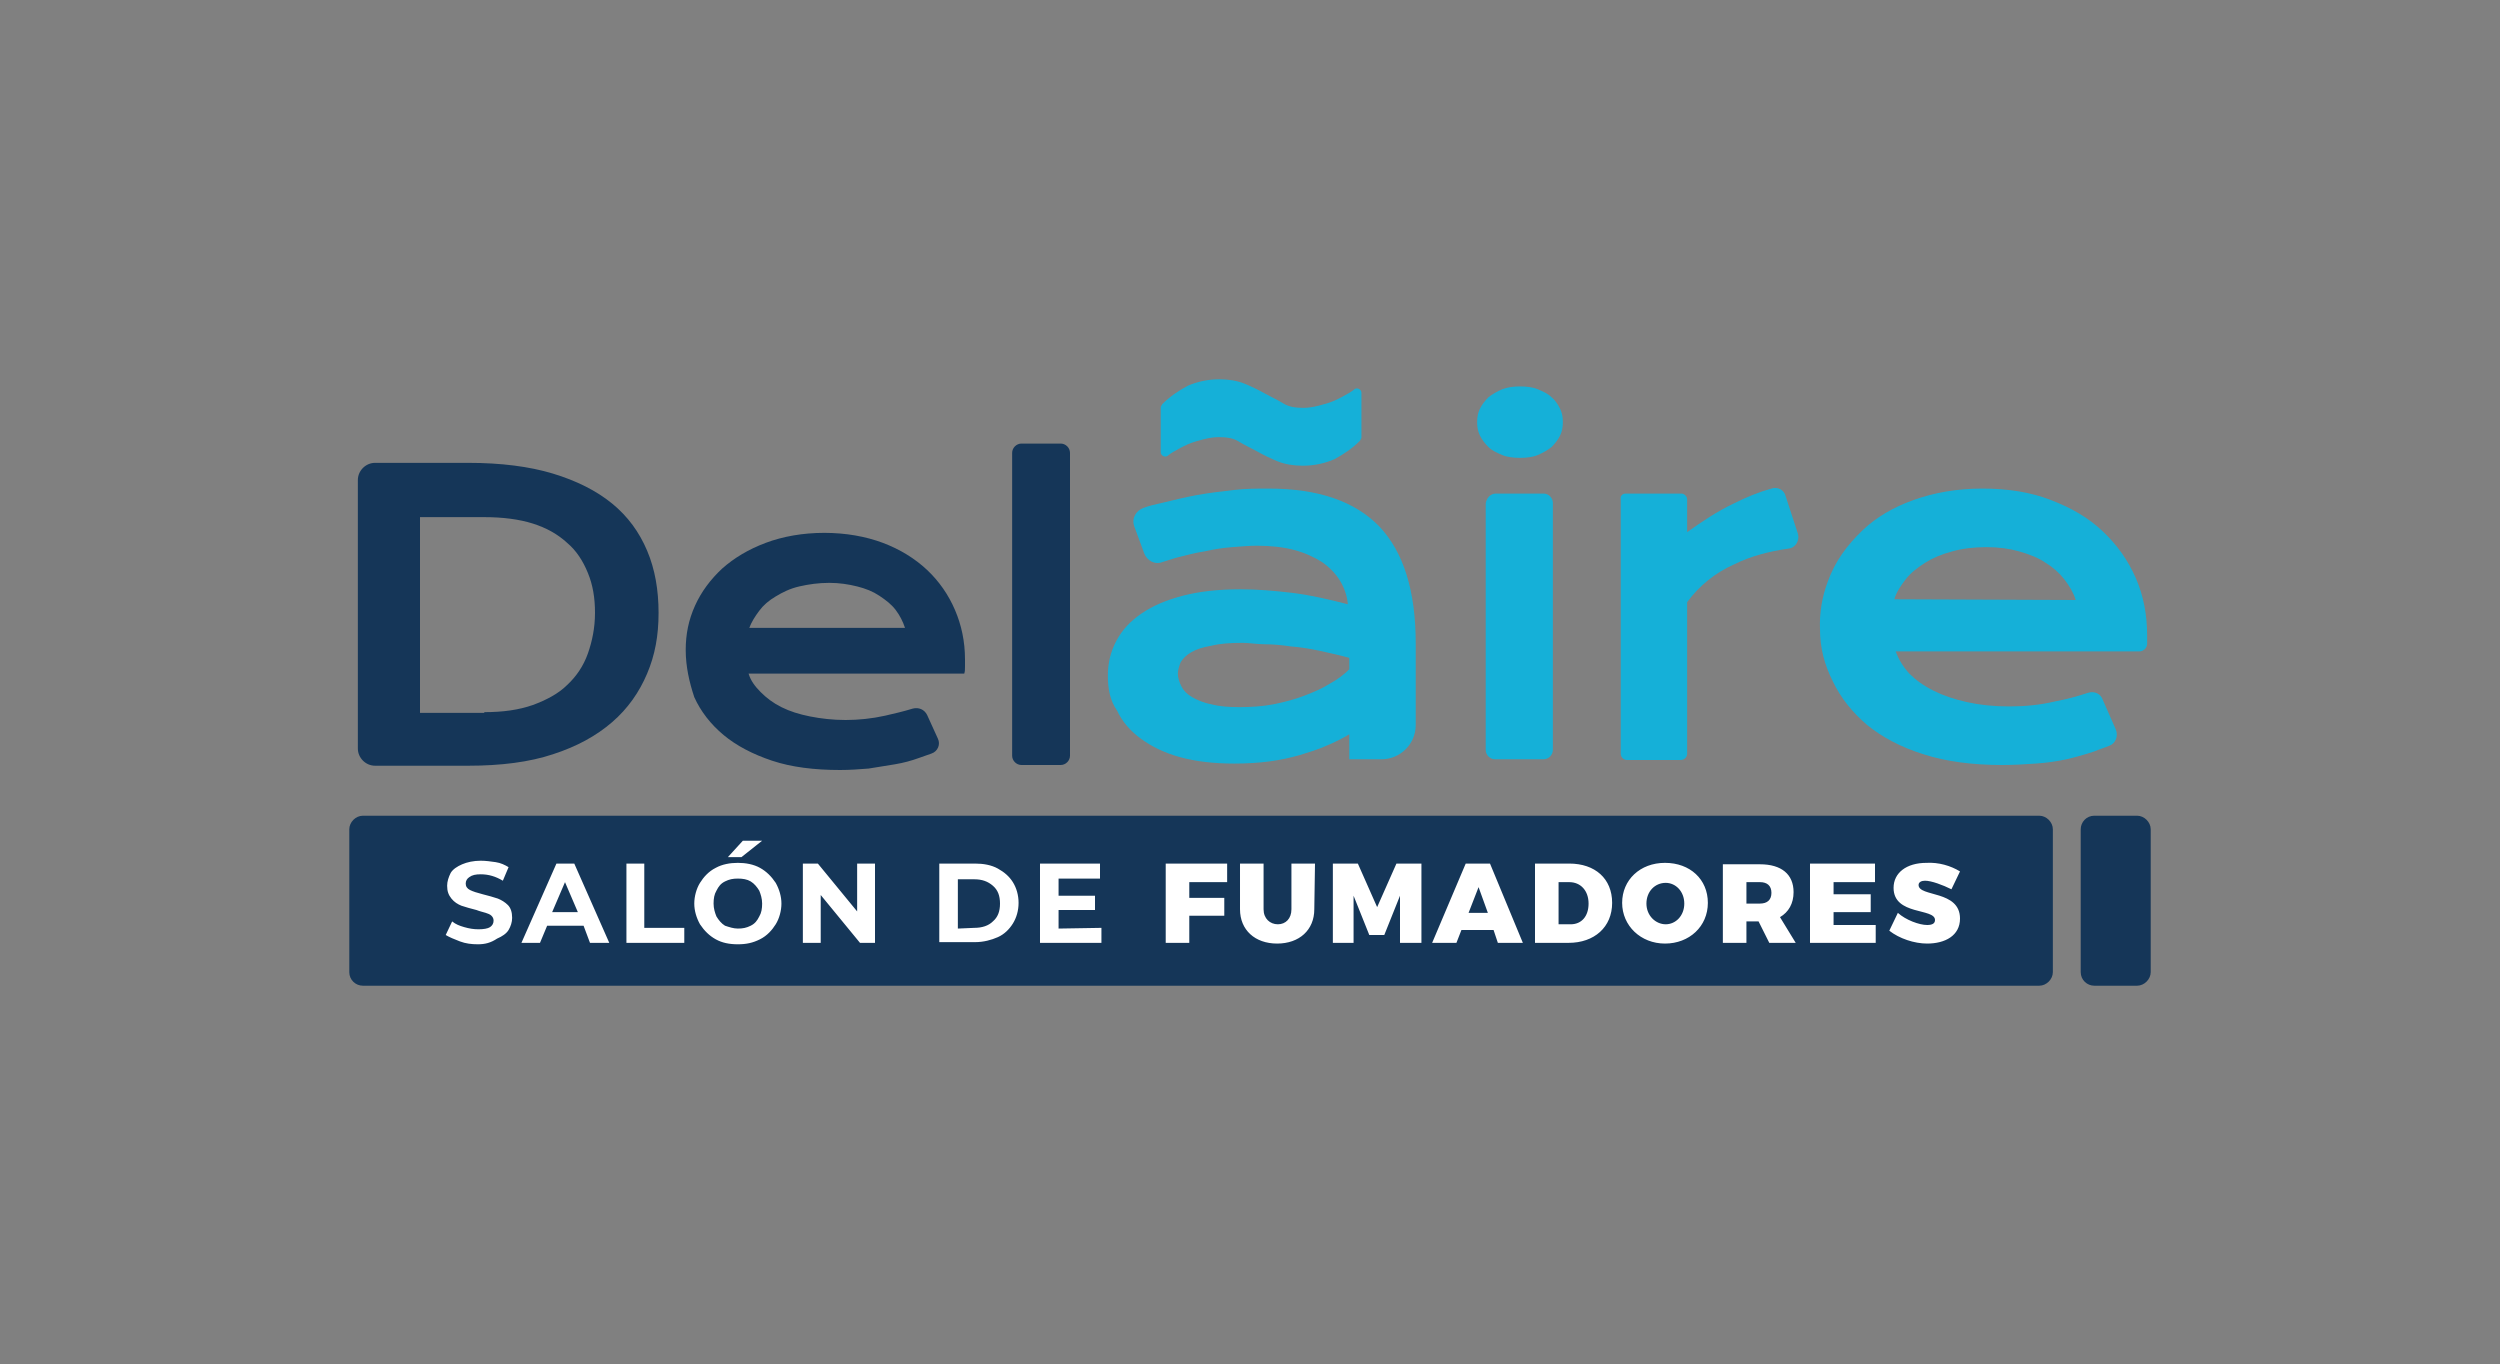
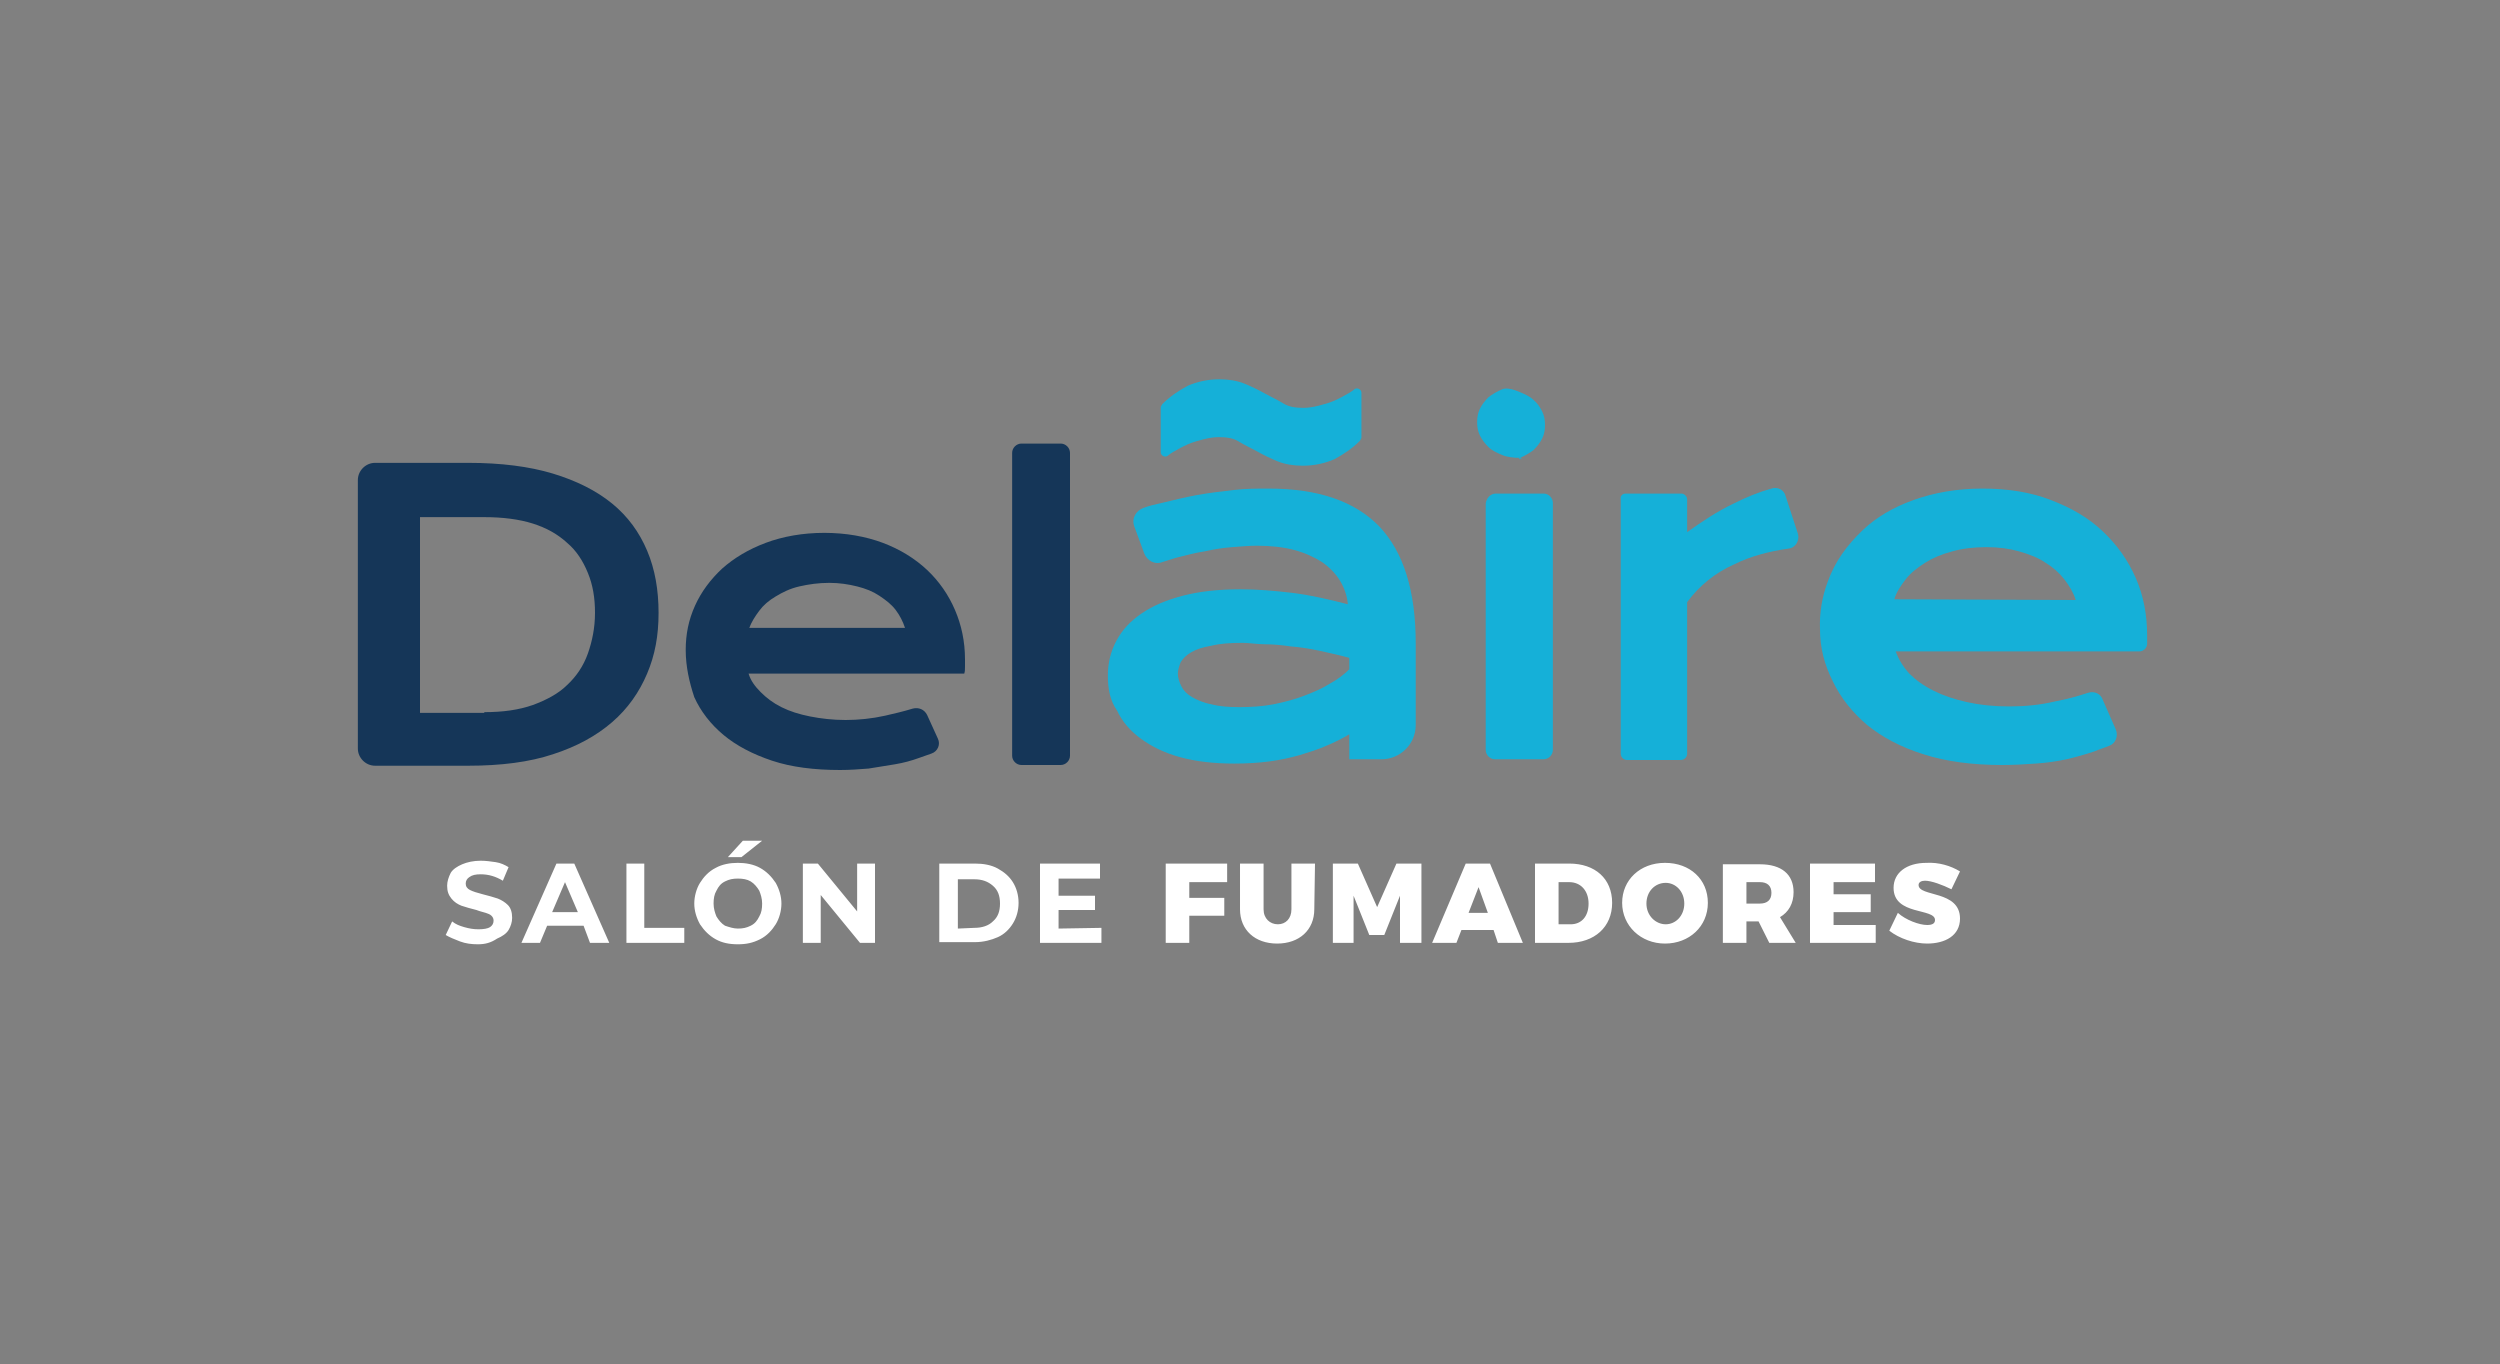
<svg xmlns="http://www.w3.org/2000/svg" version="1.1" id="Capa_1" x="0px" y="0px" viewBox="0 0 350 191" style="enable-background:new 0 0 350 191;" xml:space="preserve">
  <rect x="0" y="0" width="350" height="191" fill="#808080" stroke="none" />
  <style type="text/css">
	.st0{fill:#153658;}
	.st1{fill:#15B0D8;}
	.st2{fill-rule:evenodd;clip-rule:evenodd;fill:#153658;}
	.st3{fill-rule:evenodd;clip-rule:evenodd;fill:#FFFFFF;}
</style>
  <path class="st0" d="M50.1,67.2c0-1.3,1.1-2.4,2.4-2.4h13.1c4.5,0,8.5,0.5,11.8,1.5c3.3,1,6.1,2.4,8.3,4.2c2.2,1.8,3.8,4,4.9,6.6  c1.1,2.6,1.6,5.5,1.6,8.7s-0.5,5.9-1.6,8.5s-2.7,4.9-4.9,6.8c-2.2,1.9-4.9,3.4-8.3,4.5c-3.3,1.1-7.3,1.6-11.8,1.6l-13.1,0  c-1.3,0-2.4-1.1-2.4-2.4L50.1,67.2L50.1,67.2z M67.8,99.7c2.6,0,4.8-0.3,6.8-1c1.9-0.7,3.6-1.6,4.8-2.8c1.3-1.2,2.3-2.7,2.9-4.4  s1-3.6,1-5.7s-0.3-3.9-1-5.6s-1.6-3.1-2.9-4.2c-1.3-1.2-2.9-2.1-4.8-2.7c-1.9-0.6-4.2-0.9-6.8-0.9h-9v27.4H67.8z" />
  <path class="st0" d="M96,91c0-2.2,0.4-4.2,1.3-6.2c0.9-2,2.2-3.7,3.8-5.2c1.7-1.5,3.7-2.7,6.1-3.6c2.4-0.9,5.2-1.4,8.2-1.4  s5.8,0.5,8.2,1.4c2.4,0.9,4.5,2.2,6.2,3.8c1.7,1.6,3,3.5,3.9,5.6c0.9,2.1,1.4,4.4,1.4,6.9c0,0.3,0,0.6,0,1c0,0.4,0,0.7-0.1,1h-30.2  c0.3,1,0.9,1.8,1.7,2.6s1.7,1.5,2.9,2.1c1.2,0.6,2.5,1,4,1.3c1.5,0.3,3.2,0.5,5,0.5s3.7-0.2,5.5-0.6c1.3-0.3,2.6-0.6,3.9-1  c0.8-0.2,1.6,0.1,2,0.9l1.5,3.3c0.4,0.8,0,1.8-0.9,2.1c-0.6,0.2-1.1,0.4-1.7,0.6c-1.1,0.4-2.2,0.7-3.4,0.9s-2.4,0.4-3.7,0.6  c-1.3,0.1-2.6,0.2-4,0.2c-3.6,0-6.8-0.4-9.5-1.3c-2.7-0.9-5-2.1-6.8-3.6s-3.2-3.3-4.1-5.3C96.5,95.5,96,93.3,96,91 M126.7,87.9  c-0.3-0.9-0.7-1.7-1.3-2.5c-0.6-0.8-1.4-1.4-2.3-2c-0.9-0.6-1.9-1-3.1-1.3c-1.2-0.3-2.5-0.5-3.9-0.5c-1.5,0-2.9,0.2-4.2,0.5  s-2.3,0.8-3.3,1.4s-1.7,1.2-2.3,2c-0.6,0.8-1.1,1.6-1.4,2.4L126.7,87.9L126.7,87.9z" />
  <path class="st0" d="M143,62.1h5.5c0.7,0,1.3,0.6,1.3,1.3v42.4c0,0.7-0.6,1.3-1.3,1.3H143c-0.7,0-1.3-0.6-1.3-1.3V63.4  C141.7,62.7,142.3,62.1,143,62.1" />
  <path class="st1" d="M155.1,94.6c0-1.8,0.4-3.4,1.2-4.9s1.9-2.7,3.5-3.8c1.6-1.1,3.5-1.9,5.8-2.5s5-0.9,8.1-0.9  c2.3,0,4.7,0.2,7.2,0.5c2.5,0.3,5.1,0.9,7.8,1.6c-0.1-1.2-0.5-2.3-1.1-3.3s-1.5-1.9-2.5-2.6c-1.1-0.7-2.4-1.3-3.9-1.7  c-1.5-0.4-3.3-0.6-5.2-0.6c-1.1,0-2.2,0.1-3.5,0.2s-2.6,0.3-3.9,0.6c-1.4,0.2-2.7,0.6-4,0.9c-0.6,0.2-1.3,0.4-1.9,0.6  c-1,0.4-2.1-0.2-2.5-1.2l-1.4-3.8c-0.4-1.1,0.2-2.2,1.3-2.6c0.8-0.3,1.7-0.5,2.6-0.7c1.6-0.4,3.3-0.8,4.9-1.1  c1.7-0.3,3.4-0.5,5.1-0.7c1.7-0.2,3.3-0.2,4.9-0.2c7,0,12.1,1.8,15.5,5.3c3.4,3.6,5.1,9,5.1,16.4v11.4c0,2.7-2.2,4.8-4.8,4.8h-4.5  v-3.5c-1,0.6-2,1.1-3.2,1.6c-1.1,0.5-2.4,0.9-3.7,1.3c-1.4,0.4-2.8,0.7-4.3,0.9s-3.2,0.3-4.9,0.3c-2.9,0-5.4-0.3-7.6-0.9  c-2.2-0.6-4-1.5-5.5-2.6c-1.5-1.1-2.6-2.4-3.3-3.9C155.4,98.1,155.1,96.4,155.1,94.6 M162.5,57.1c0-0.2,0.1-0.3,0.2-0.5  c1.1-1.1,2.3-1.9,3.6-2.6c1.4-0.6,2.9-0.9,4.4-0.9c1.3,0,2.5,0.2,3.5,0.6s2,0.9,2.9,1.4c0.9,0.5,1.8,0.9,2.6,1.4s1.8,0.6,2.8,0.6  c0.6,0,1.3-0.1,2.1-0.3s1.5-0.4,2.2-0.7c0.7-0.3,1.4-0.7,2.1-1.1c0.3-0.2,0.5-0.3,0.7-0.5c0.4-0.3,1,0,1,0.5v6.2  c0,0.2-0.1,0.3-0.2,0.5c-1.1,1.1-2.3,1.9-3.6,2.6c-1.4,0.6-2.9,0.9-4.4,0.9c-1.3,0-2.5-0.2-3.5-0.6s-2-0.9-2.9-1.4  c-0.9-0.5-1.8-0.9-2.6-1.4s-1.8-0.6-2.8-0.6c-0.6,0-1.3,0.1-2.1,0.3s-1.5,0.4-2.2,0.7c-0.7,0.3-1.4,0.7-2.1,1.1  c-0.3,0.2-0.5,0.3-0.7,0.5c-0.4,0.3-1,0-1-0.5V57.1z M164.9,94.3c0,0.6,0.2,1.2,0.5,1.8c0.3,0.6,0.8,1.1,1.5,1.5  c0.7,0.4,1.6,0.8,2.7,1c1.1,0.3,2.4,0.4,3.9,0.4c1.6,0,3.2-0.1,4.8-0.4c1.5-0.3,3-0.7,4.3-1.2c1.3-0.5,2.5-1,3.6-1.7  c1.1-0.6,2-1.3,2.7-2v-1.6c-1.4-0.4-2.9-0.7-4.2-1c-1.4-0.3-2.7-0.5-4-0.6c-1.3-0.2-2.5-0.3-3.6-0.3S174.9,90,174,90  c-1.8,0-3.2,0.1-4.4,0.4c-1.2,0.2-2.1,0.5-2.8,0.9s-1.2,0.9-1.5,1.4C165.1,93.2,164.9,93.8,164.9,94.3L164.9,94.3z" />
-   <path class="st1" d="M212.8,64.1c-0.9,0-1.8-0.1-2.5-0.4s-1.4-0.6-1.9-1.1s-0.9-1-1.2-1.6c-0.3-0.6-0.4-1.2-0.4-1.9s0.1-1.3,0.4-1.9  c0.3-0.6,0.7-1.1,1.2-1.6c0.5-0.4,1.2-0.8,1.9-1.1c0.8-0.3,1.6-0.4,2.5-0.4s1.8,0.1,2.5,0.4s1.4,0.6,1.9,1.1c0.5,0.4,0.9,1,1.2,1.6  c0.3,0.6,0.4,1.2,0.4,1.9s-0.1,1.3-0.4,1.9c-0.3,0.6-0.7,1.1-1.2,1.6c-0.5,0.4-1.2,0.8-1.9,1.1S213.7,64.1,212.8,64.1 M209.4,69.1  h6.7c0.7,0,1.3,0.6,1.3,1.3v34.6c0,0.7-0.6,1.3-1.3,1.3h-6.8c-0.7,0-1.3-0.6-1.3-1.3V70.5C208.1,69.7,208.7,69.1,209.4,69.1  L209.4,69.1z" />
+   <path class="st1" d="M212.8,64.1c-0.9,0-1.8-0.1-2.5-0.4s-1.4-0.6-1.9-1.1s-0.9-1-1.2-1.6c-0.3-0.6-0.4-1.2-0.4-1.9s0.1-1.3,0.4-1.9  c0.3-0.6,0.7-1.1,1.2-1.6c0.5-0.4,1.2-0.8,1.9-1.1s1.8,0.1,2.5,0.4s1.4,0.6,1.9,1.1c0.5,0.4,0.9,1,1.2,1.6  c0.3,0.6,0.4,1.2,0.4,1.9s-0.1,1.3-0.4,1.9c-0.3,0.6-0.7,1.1-1.2,1.6c-0.5,0.4-1.2,0.8-1.9,1.1S213.7,64.1,212.8,64.1 M209.4,69.1  h6.7c0.7,0,1.3,0.6,1.3,1.3v34.6c0,0.7-0.6,1.3-1.3,1.3h-6.8c-0.7,0-1.3-0.6-1.3-1.3V70.5C208.1,69.7,208.7,69.1,209.4,69.1  L209.4,69.1z" />
  <path class="st1" d="M227.6,69.1h7.8c0.4,0,0.8,0.4,0.8,0.8v4.6c2.1-1.5,4.2-2.9,6.5-4c1.8-0.9,3.5-1.6,5.3-2.1  c0.9-0.3,1.8,0.2,2,1.1l1.7,5.2c0.3,0.9-0.3,2-1.3,2.1c-2.8,0.4-5.4,1.1-7.6,2.2c-2.7,1.2-4.9,3-6.6,5.3v21.2c0,0.5-0.4,0.9-0.9,0.9  h-7.5c-0.5,0-0.9-0.4-0.9-0.9V69.9C226.8,69.5,227.1,69.1,227.6,69.1" />
  <path class="st1" d="M254.8,88.1c-0.1-2.3,0.3-4.6,1.1-6.7c1-2.8,2.7-5.1,4.9-7.2c1.9-1.8,4.3-3.2,7.1-4.2s6-1.6,9.6-1.6  s6.8,0.5,9.6,1.6c2.9,1.1,5.3,2.5,7.3,4.4c2,1.9,3.5,4,4.6,6.5c1.1,2.5,1.6,5.2,1.6,8.1c0,0.4,0,0.7,0,1.1c0,0,0,0,0,0  c0,0.6-0.5,1.1-1.1,1.1h-34.1c0.4,1.1,1,2.1,1.9,3.1c0.9,0.9,2,1.7,3.4,2.4c1.4,0.7,2.9,1.2,4.7,1.6c1.8,0.4,3.7,0.6,5.9,0.6  s4.3-0.2,6.4-0.7c1.6-0.3,3.1-0.7,4.6-1.2c0.9-0.3,1.8,0.1,2.1,1l1.8,4.1c0.4,0.9,0,2-0.9,2.3c-0.7,0.3-1.4,0.5-2.1,0.8  c-1.2,0.4-2.6,0.8-3.9,1.1c-1.4,0.3-2.8,0.5-4.3,0.6s-3,0.2-4.7,0.2c-4.2,0-7.9-0.5-11-1.5c-3.2-1-5.8-2.4-7.9-4.1  c-2.1-1.8-3.7-3.8-4.8-6.1C255.4,93,254.8,90.7,254.8,88.1 M290.6,84c-0.3-1-0.9-2-1.6-2.9c-0.7-0.9-1.6-1.7-2.6-2.3  c-1-0.7-2.3-1.2-3.7-1.6s-2.9-0.6-4.6-0.6c-1.8,0-3.4,0.2-4.8,0.6c-1.5,0.4-2.7,0.9-3.8,1.6c-1.1,0.7-2,1.4-2.7,2.3  s-1.3,1.8-1.6,2.8L290.6,84L290.6,84z" />
-   <path class="st2" d="M50.8,114.2h234.7c1,0,1.9,0.9,1.9,1.9v20c0,1-0.9,1.9-1.9,1.9H50.8c-1,0-1.9-0.8-1.9-1.9v-20  C48.9,115.1,49.8,114.2,50.8,114.2 M293.2,114.2h6c1,0,1.9,0.9,1.9,1.9v20c0,1-0.9,1.9-1.9,1.9h-6c-1,0-1.9-0.8-1.9-1.9v-20  C291.3,115.1,292.1,114.2,293.2,114.2z" />
  <path class="st3" d="M171.8,123.4v-2.5h-8.6V132h3.3v-3.8h4.9v-2.5h-4.9v-2.2H171.8L171.8,123.4z M131.5,120.9h5  c1.2,0,2.3,0.2,3.2,0.7s1.6,1.1,2.1,1.9c0.5,0.8,0.8,1.8,0.8,2.9s-0.3,2.1-0.8,2.9s-1.2,1.5-2.1,1.9s-2,0.7-3.2,0.7h-5V120.9  L131.5,120.9z M136.4,129.9c1.1,0,2-0.3,2.6-0.9c0.7-0.6,1-1.4,1-2.5s-0.3-1.9-1-2.5c-0.7-0.6-1.5-0.9-2.6-0.9h-2.3v6.9L136.4,129.9  L136.4,129.9z M154.2,129.9v2.1h-8.6v-11.1h8.4v2.1h-5.8v2.4h5.1v2h-5.1v2.6L154.2,129.9L154.2,129.9z M66.9,132.2  c-0.9,0-1.7-0.1-2.5-0.4s-1.5-0.6-2-0.9l0.9-1.9c0.5,0.4,1,0.6,1.7,0.8c0.7,0.2,1.3,0.3,2,0.3c0.7,0,1.3-0.1,1.6-0.3  c0.3-0.2,0.5-0.5,0.5-0.9c0-0.3-0.1-0.5-0.3-0.7c-0.2-0.2-0.5-0.3-0.8-0.4s-0.8-0.2-1.3-0.4c-0.8-0.2-1.5-0.4-2.1-0.6  c-0.5-0.2-1-0.5-1.4-1s-0.6-1-0.6-1.8c0-0.6,0.2-1.2,0.5-1.8c0.3-0.5,0.9-0.9,1.6-1.2c0.7-0.3,1.6-0.5,2.6-0.5  c0.7,0,1.4,0.1,2.1,0.2s1.3,0.4,1.8,0.7l-0.8,1.9c-1-0.6-2-0.9-3.1-0.9c-0.7,0-1.2,0.1-1.6,0.4c-0.3,0.2-0.5,0.5-0.5,0.9  s0.2,0.7,0.6,0.9c0.4,0.2,1,0.4,1.8,0.6c0.8,0.2,1.5,0.4,2.1,0.6c0.5,0.2,1,0.5,1.4,0.9s0.6,1,0.6,1.8c0,0.6-0.2,1.2-0.5,1.7  c-0.3,0.5-0.9,0.9-1.6,1.2C68.7,132,67.9,132.2,66.9,132.2L66.9,132.2z M81.7,129.6h-5.1l-1,2.4h-2.6l4.9-11.1h2.5l4.9,11.1h-2.7  L81.7,129.6L81.7,129.6z M80.9,127.7l-1.8-4.2l-1.8,4.2H80.9L80.9,127.7z M87.6,120.9h2.6v9h5.6v2.1h-8.1V120.9L87.6,120.9z   M103.3,132.2c-1.2,0-2.2-0.2-3.1-0.7c-0.9-0.5-1.6-1.2-2.2-2.1c-0.5-0.9-0.8-1.9-0.8-2.9s0.3-2.1,0.8-2.9s1.2-1.6,2.2-2.1  c0.9-0.5,2-0.7,3.1-0.7s2.2,0.2,3.1,0.7c0.9,0.5,1.6,1.2,2.2,2.1c0.5,0.9,0.8,1.9,0.8,2.9s-0.3,2.1-0.8,2.9s-1.2,1.6-2.2,2.1  S104.5,132.2,103.3,132.2z M103.3,130c0.7,0,1.2-0.1,1.8-0.4s0.9-0.7,1.2-1.3c0.3-0.5,0.4-1.1,0.4-1.8s-0.2-1.3-0.4-1.8  c-0.3-0.5-0.7-1-1.2-1.3c-0.5-0.3-1.1-0.4-1.8-0.4s-1.2,0.1-1.8,0.4s-0.9,0.7-1.2,1.3c-0.3,0.5-0.4,1.1-0.4,1.8s0.2,1.3,0.4,1.8  c0.3,0.5,0.7,1,1.2,1.3C102.1,129.8,102.7,130,103.3,130z M104,117.7h2.7l-2.9,2.3h-1.9L104,117.7z M122.5,120.9V132h-2.1l-5.5-6.7  v6.7h-2.5v-11.1h2.1l5.5,6.7v-6.7C120,120.9,122.5,120.9,122.5,120.9z M184.1,120.9h-3.3v6.4c0,1.3-0.8,2.1-1.9,2.1s-2-0.8-2-2.1  v-6.4h-3.3v6.4c0,2.9,2.1,4.8,5.2,4.8s5.2-1.9,5.2-4.8L184.1,120.9L184.1,120.9z M199,132v-11.1h-3.5l-2.7,6.1l-2.7-6.1h-3.5V132  h2.9v-6.6l2.2,5.5h2.1l2.2-5.5l0,6.6H199L199,132z M209.1,130.2l0.6,1.8h3.5l-4.6-11.1h-3.4l-4.7,11.1h3.4l0.7-1.8H209.1  L209.1,130.2z M208.3,127.8h-2.7l1.4-3.6L208.3,127.8z M214.9,120.9V132h4.7c3.6,0,6.1-2.2,6.1-5.6s-2.4-5.5-6-5.5H214.9z   M218.2,123.5h1.5c1.6,0,2.7,1.2,2.7,3s-1,2.9-2.5,2.9h-1.7V123.5z M233.1,120.8c-3.5,0-6,2.4-6,5.6s2.6,5.7,6,5.7s6-2.4,6-5.7  S236.6,120.8,233.1,120.8z M233.2,123.6c1.4,0,2.6,1.2,2.6,2.9s-1.2,2.9-2.6,2.9s-2.7-1.2-2.7-2.9S231.7,123.6,233.2,123.6z   M247.7,132h3.7l-2.2-3.6c1.2-0.7,1.9-1.9,1.9-3.5c0-2.5-1.7-3.9-4.7-3.9h-5.2V132h3.3v-3h1.7L247.7,132z M244.5,126.5v-3h1.9  c1,0,1.6,0.5,1.6,1.5s-0.6,1.5-1.6,1.5H244.5z M262.5,123.4v-2.5h-9.1V132h9.2v-2.5h-5.9v-1.8h5.2v-2.5h-5.2v-1.7H262.5L262.5,123.4  z M269.7,120.8c-2.8,0-4.6,1.4-4.6,3.5c0,3.9,5.8,2.8,5.8,4.5c0,0.5-0.4,0.7-1.1,0.7c-1.1,0-3-0.7-4.1-1.7l-1.2,2.5  c1.4,1.1,3.5,1.8,5.3,1.8c2.5,0,4.6-1.1,4.6-3.5c0-4-5.8-3-5.8-4.7c0-0.4,0.4-0.6,0.9-0.6c0.9,0,2.5,0.6,3.7,1.2l1.2-2.5  C273.1,121.2,271.4,120.7,269.7,120.8L269.7,120.8z" />
</svg>